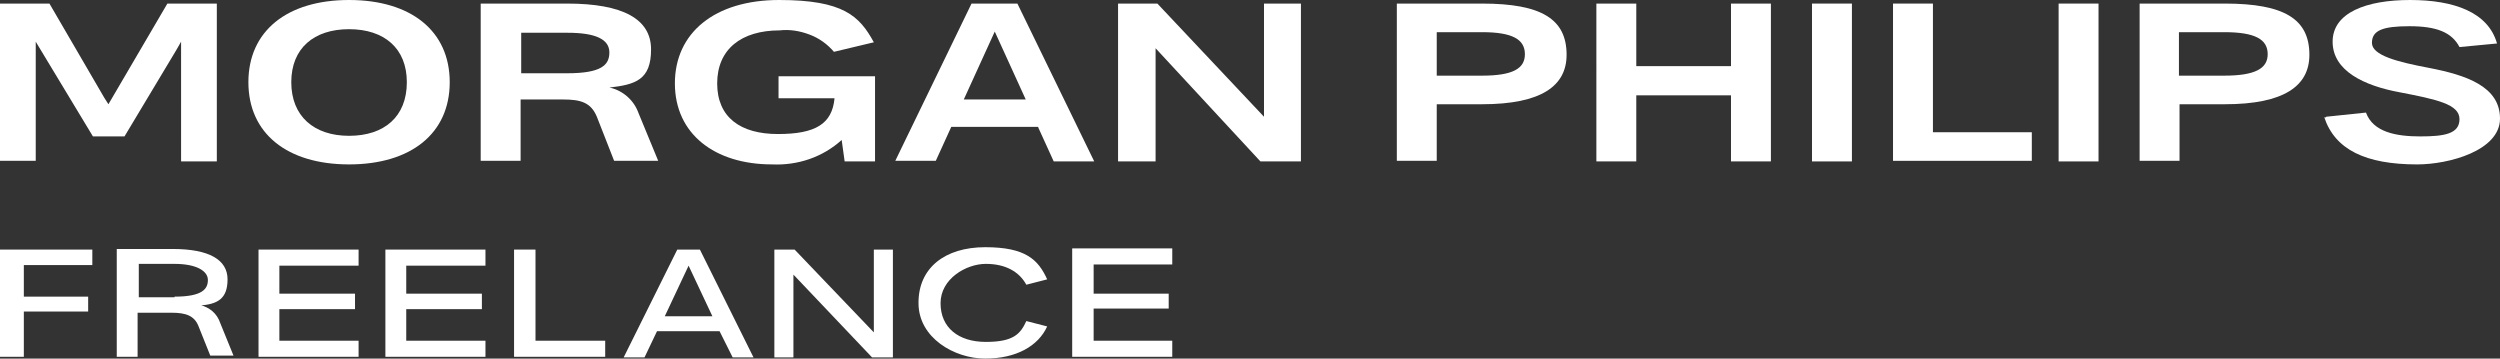
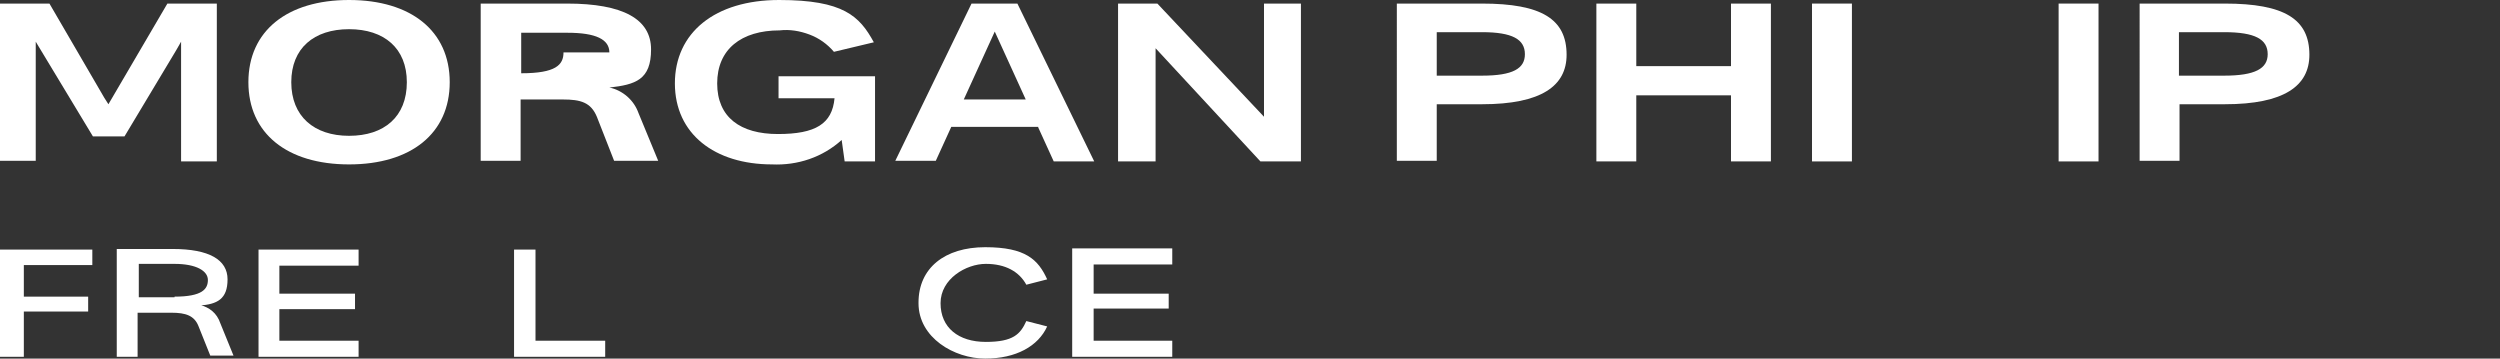
<svg xmlns="http://www.w3.org/2000/svg" id="Layer_1" data-name="Layer 1" viewBox="0 0 419.7 60.2">
  <rect x="0" y="0" width="419.7" height="60.2" fill="#333333" stroke="none" />
  <defs>
    <style>
      .cls-1 {
        fill: #fff;
      }
    </style>
  </defs>
  <path class="cls-1" d="M0,.6h8.3l9.2,15.8.7,1.1L28.1.6h8.3v26.5h-6V7l-.8,1.4-8.7,14.5h-5.3L6,7v20H0V.6Z" />
  <path class="cls-1" d="M41.7,13.8c0-8.6,6.5-13.8,16.9-13.8s16.9,5.2,16.9,13.8-6.5,13.8-16.9,13.8-16.9-5.2-16.9-13.8ZM68.3,13.8c0-5.7-3.8-8.9-9.7-8.9s-9.7,3.2-9.7,8.9,3.8,9,9.7,9,9.7-3.2,9.7-9Z" />
-   <path class="cls-1" d="M110.5,27h-7.4l-2.9-7.4c-1-2.4-2.7-2.9-5.7-2.9h-7.1v10.3h-6.7V.6h14.5c9.4,0,14.1,2.6,14.1,7.7s-2.6,5.9-7,6.4c1.1.2,2.2.8,3,1.5.9.8,1.5,1.7,1.9,2.8,0,0,3.3,8,3.3,8ZM102.3,8.8c0-2.2-2.3-3.3-7-3.3h-7.8v6.8h7.7c5.8,0,7.1-1.4,7.1-3.5h0Z" />
+   <path class="cls-1" d="M110.5,27h-7.4l-2.9-7.4c-1-2.4-2.7-2.9-5.7-2.9h-7.1v10.3h-6.7V.6h14.5c9.4,0,14.1,2.6,14.1,7.7s-2.6,5.9-7,6.4c1.1.2,2.2.8,3,1.5.9.8,1.5,1.7,1.9,2.8,0,0,3.3,8,3.3,8ZM102.3,8.8c0-2.2-2.3-3.3-7-3.3h-7.8v6.8c5.8,0,7.1-1.4,7.1-3.5h0Z" />
  <path class="cls-1" d="M146.9,27.1h-5.1l-.5-3.6c-3.2,2.9-7.4,4.3-11.7,4.1-9.6,0-16.3-5.1-16.3-13.6S120,0,130.8,0s13.5,2.7,15.9,7.1l-6.7,1.6c-1.1-1.3-2.5-2.3-4.1-2.9s-3.3-.9-5-.7c-6.5,0-10.5,3.2-10.5,8.9s3.9,8.5,10.2,8.5,9.1-1.7,9.5-6h-9.4v-3.7h16.2v14.3Z" />
  <path class="cls-1" d="M174.3,21.3h-14.6l-2.6,5.7h-6.8L163.1.6h7.7l12.9,26.5h-6.8l-2.6-5.7h0v-.1ZM172.2,16.7l-5.2-11.4-5.2,11.4h10.4Z" />
  <path class="cls-1" d="M187.6.6h6.7l17.9,19V.6h6.2v26.5h-6.8l-17.6-19v19h-6.3V.6h-.1Z" />
  <path class="cls-1" d="M263,9.2c0,5.2-4.2,8.3-14.2,8.3h-7.6v9.5h-6.7V.6h14.3c10,0,14.2,2.6,14.2,8.6ZM256,9.1c0-2.5-2.1-3.7-7.2-3.7h-7.6v7.3h7.6c5.2,0,7.2-1.2,7.2-3.6h0Z" />
  <path class="cls-1" d="M297.3.6v26.5h-6.7v-11.1h-15.9v11.1h-6.7V.6h6.7v10.5h15.9V.6h6.7Z" />
  <path class="cls-1" d="M304.2.6h6.7v26.5h-6.7V.6Z" />
-   <path class="cls-1" d="M341.1,22.1v4.9h-23.3V.6h6.7v21.6h16.6v-.1Z" />
  <path class="cls-1" d="M345.6.6h6.7v26.5h-6.7V.6Z" />
  <path class="cls-1" d="M387.7,9.2c0,5.2-4.2,8.3-14.2,8.3h-7.6v9.5h-6.7V.6h14.3c10,0,14.2,2.6,14.2,8.6h0ZM380.7,9.1c0-2.5-2.1-3.7-7.3-3.7h-7.6v7.3h7.6c5.2,0,7.3-1.2,7.3-3.6h0Z" />
-   <path class="cls-1" d="M390.5,19.6l6.7-.7c1.2,3.3,5.1,4,9.1,4s6.6-.4,6.6-2.9-3.8-3.3-10-4.5c-6-1.1-11.3-3.6-11.3-8.5s5.7-7,13-7,13.1,2,14.6,7.3l-6.3.6c-1.3-2.5-3.9-3.5-8.4-3.5s-6.3.7-6.3,2.8,4.3,3.2,9.6,4.2c6.2,1.2,11.9,3.1,11.9,8.5s-8.6,7.7-13.9,7.7c-8.7,0-13.8-2.5-15.6-7.9h.3v-.1Z" />
  <path class="cls-1" d="M183.6,44.5v4.8h12.6v2.5h-12.6v5.4h13.2v2.7h-16.8v-18.2h16.8v2.7h-13.2v.1Z" />
  <path class="cls-1" d="M154.2,50.8c0-5.8,4.4-9.3,11.2-9.3s8.9,2.1,10.4,5.4l-3.5.9c-1.2-2.2-3.5-3.5-6.8-3.5s-7.6,2.5-7.6,6.6,3,6.5,7.6,6.5,5.8-1.3,6.8-3.5l3.5.9c-1.5,3.3-5.2,5.4-10.4,5.4s-11.2-3.5-11.2-9.3h0v-.1Z" />
-   <path class="cls-1" d="M130,41.9h3.4l13.3,13.9v-13.9h3.2v18.1h-3.5l-13.2-13.9v13.9h-3.2v-18.1h0Z" />
  <path class="cls-1" d="M33.4,51.3c3.1-.2,4.8-1.1,4.8-4.4s-3.1-5.1-9.2-5.1h-9.4v18.1h3.5v-7.4h5.7c2.4,0,3.8.5,4.5,2.2l2,5h3.9l-2.2-5.4c-.6-1.8-1.9-2.7-3.4-3.1h-.2v.1ZM29.3,49.9h-6v-5.6h6c3.7,0,5.6,1.2,5.6,2.7s-.9,2.8-5.6,2.8h0v.1Z" />
  <polygon class="cls-1" points="0 59.9 4 59.9 4 52.3 14.8 52.3 14.8 49.8 4 49.8 4 44.5 15.5 44.5 15.5 41.9 0 41.9 0 59.9" />
  <polygon class="cls-1" points="43.4 59.9 60.2 59.9 60.2 57.2 46.9 57.2 46.9 51.9 59.6 51.9 59.6 49.3 46.9 49.3 46.9 44.6 60.2 44.6 60.2 41.9 43.4 41.9 43.4 59.9" />
-   <polygon class="cls-1" points="64.7 59.9 81.5 59.9 81.5 57.2 68.2 57.2 68.2 51.9 80.9 51.9 80.9 49.3 68.2 49.3 68.2 44.6 81.5 44.6 81.5 41.9 64.7 41.9 64.7 59.9" />
  <polygon class="cls-1" points="89.9 57.2 89.9 41.9 86.3 41.9 86.3 59.9 101.6 59.9 101.6 57.2 89.9 57.2" />
-   <path class="cls-1" d="M113.7,41.9l-9,18.1h3.5l2.1-4.4h10.5l2.2,4.4h3.5l-9-18.1h-4,.2ZM111.6,53.1l4-8.5,4,8.5h-8.1.1Z" />
</svg>